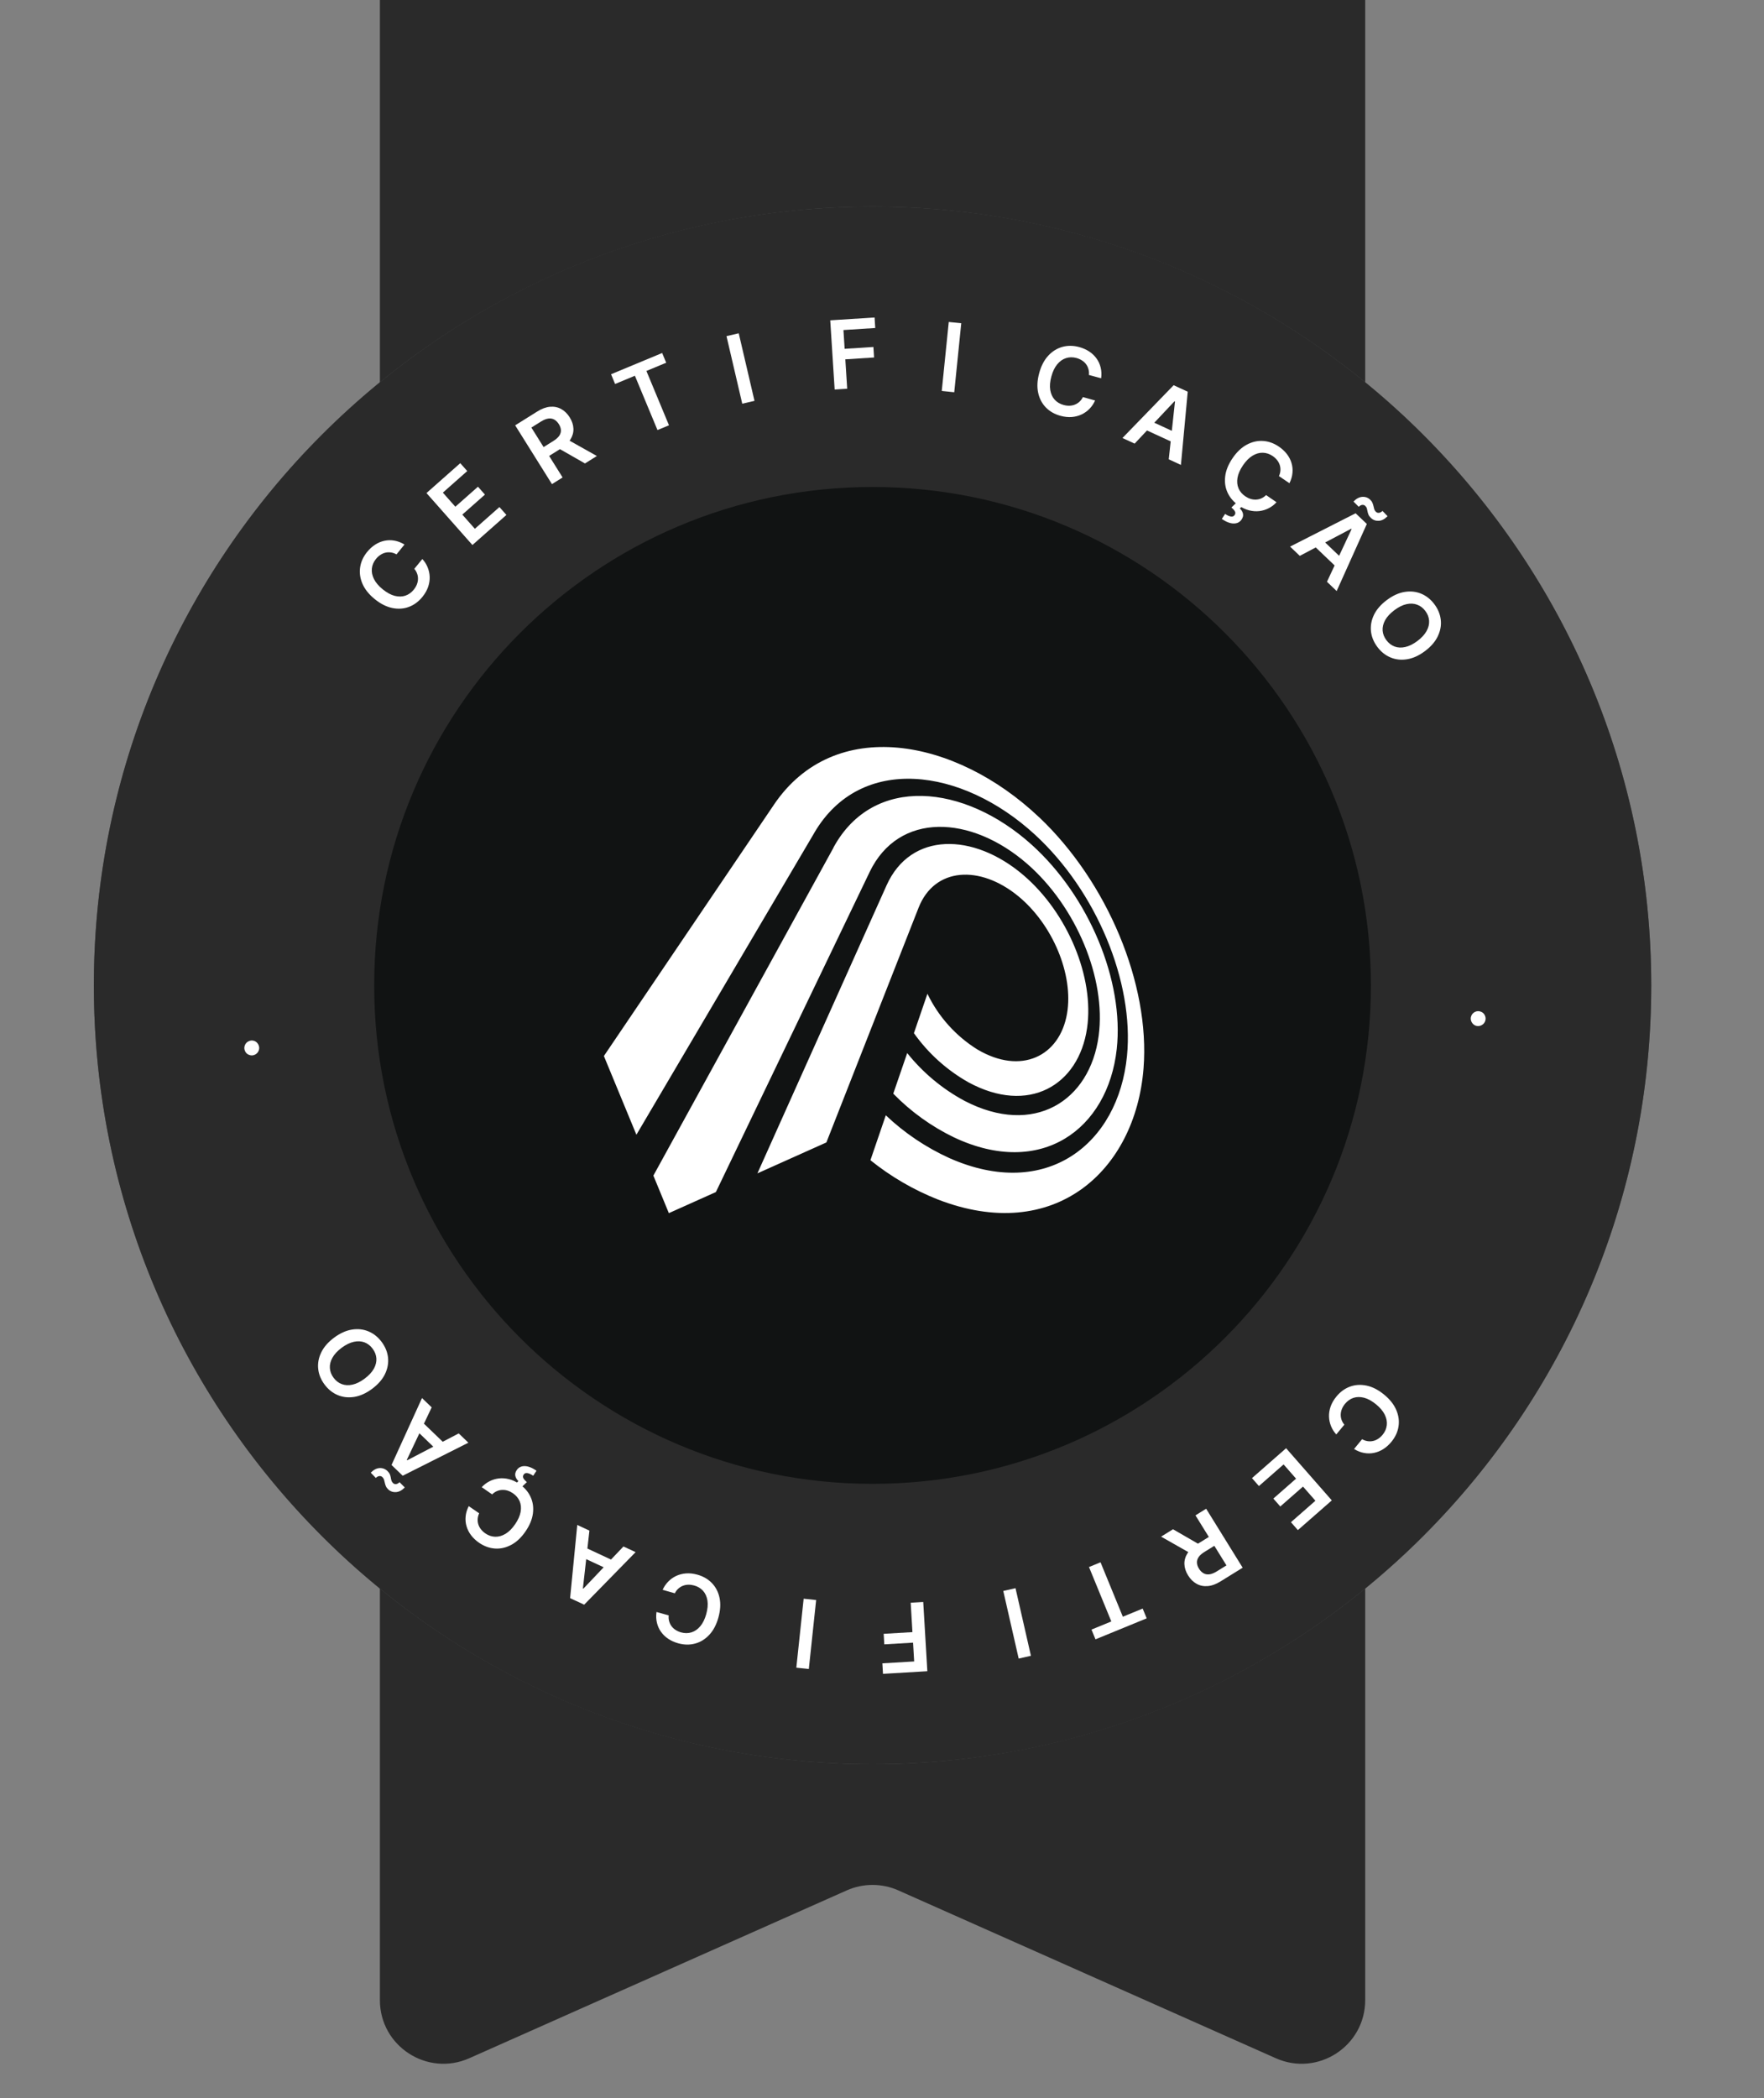
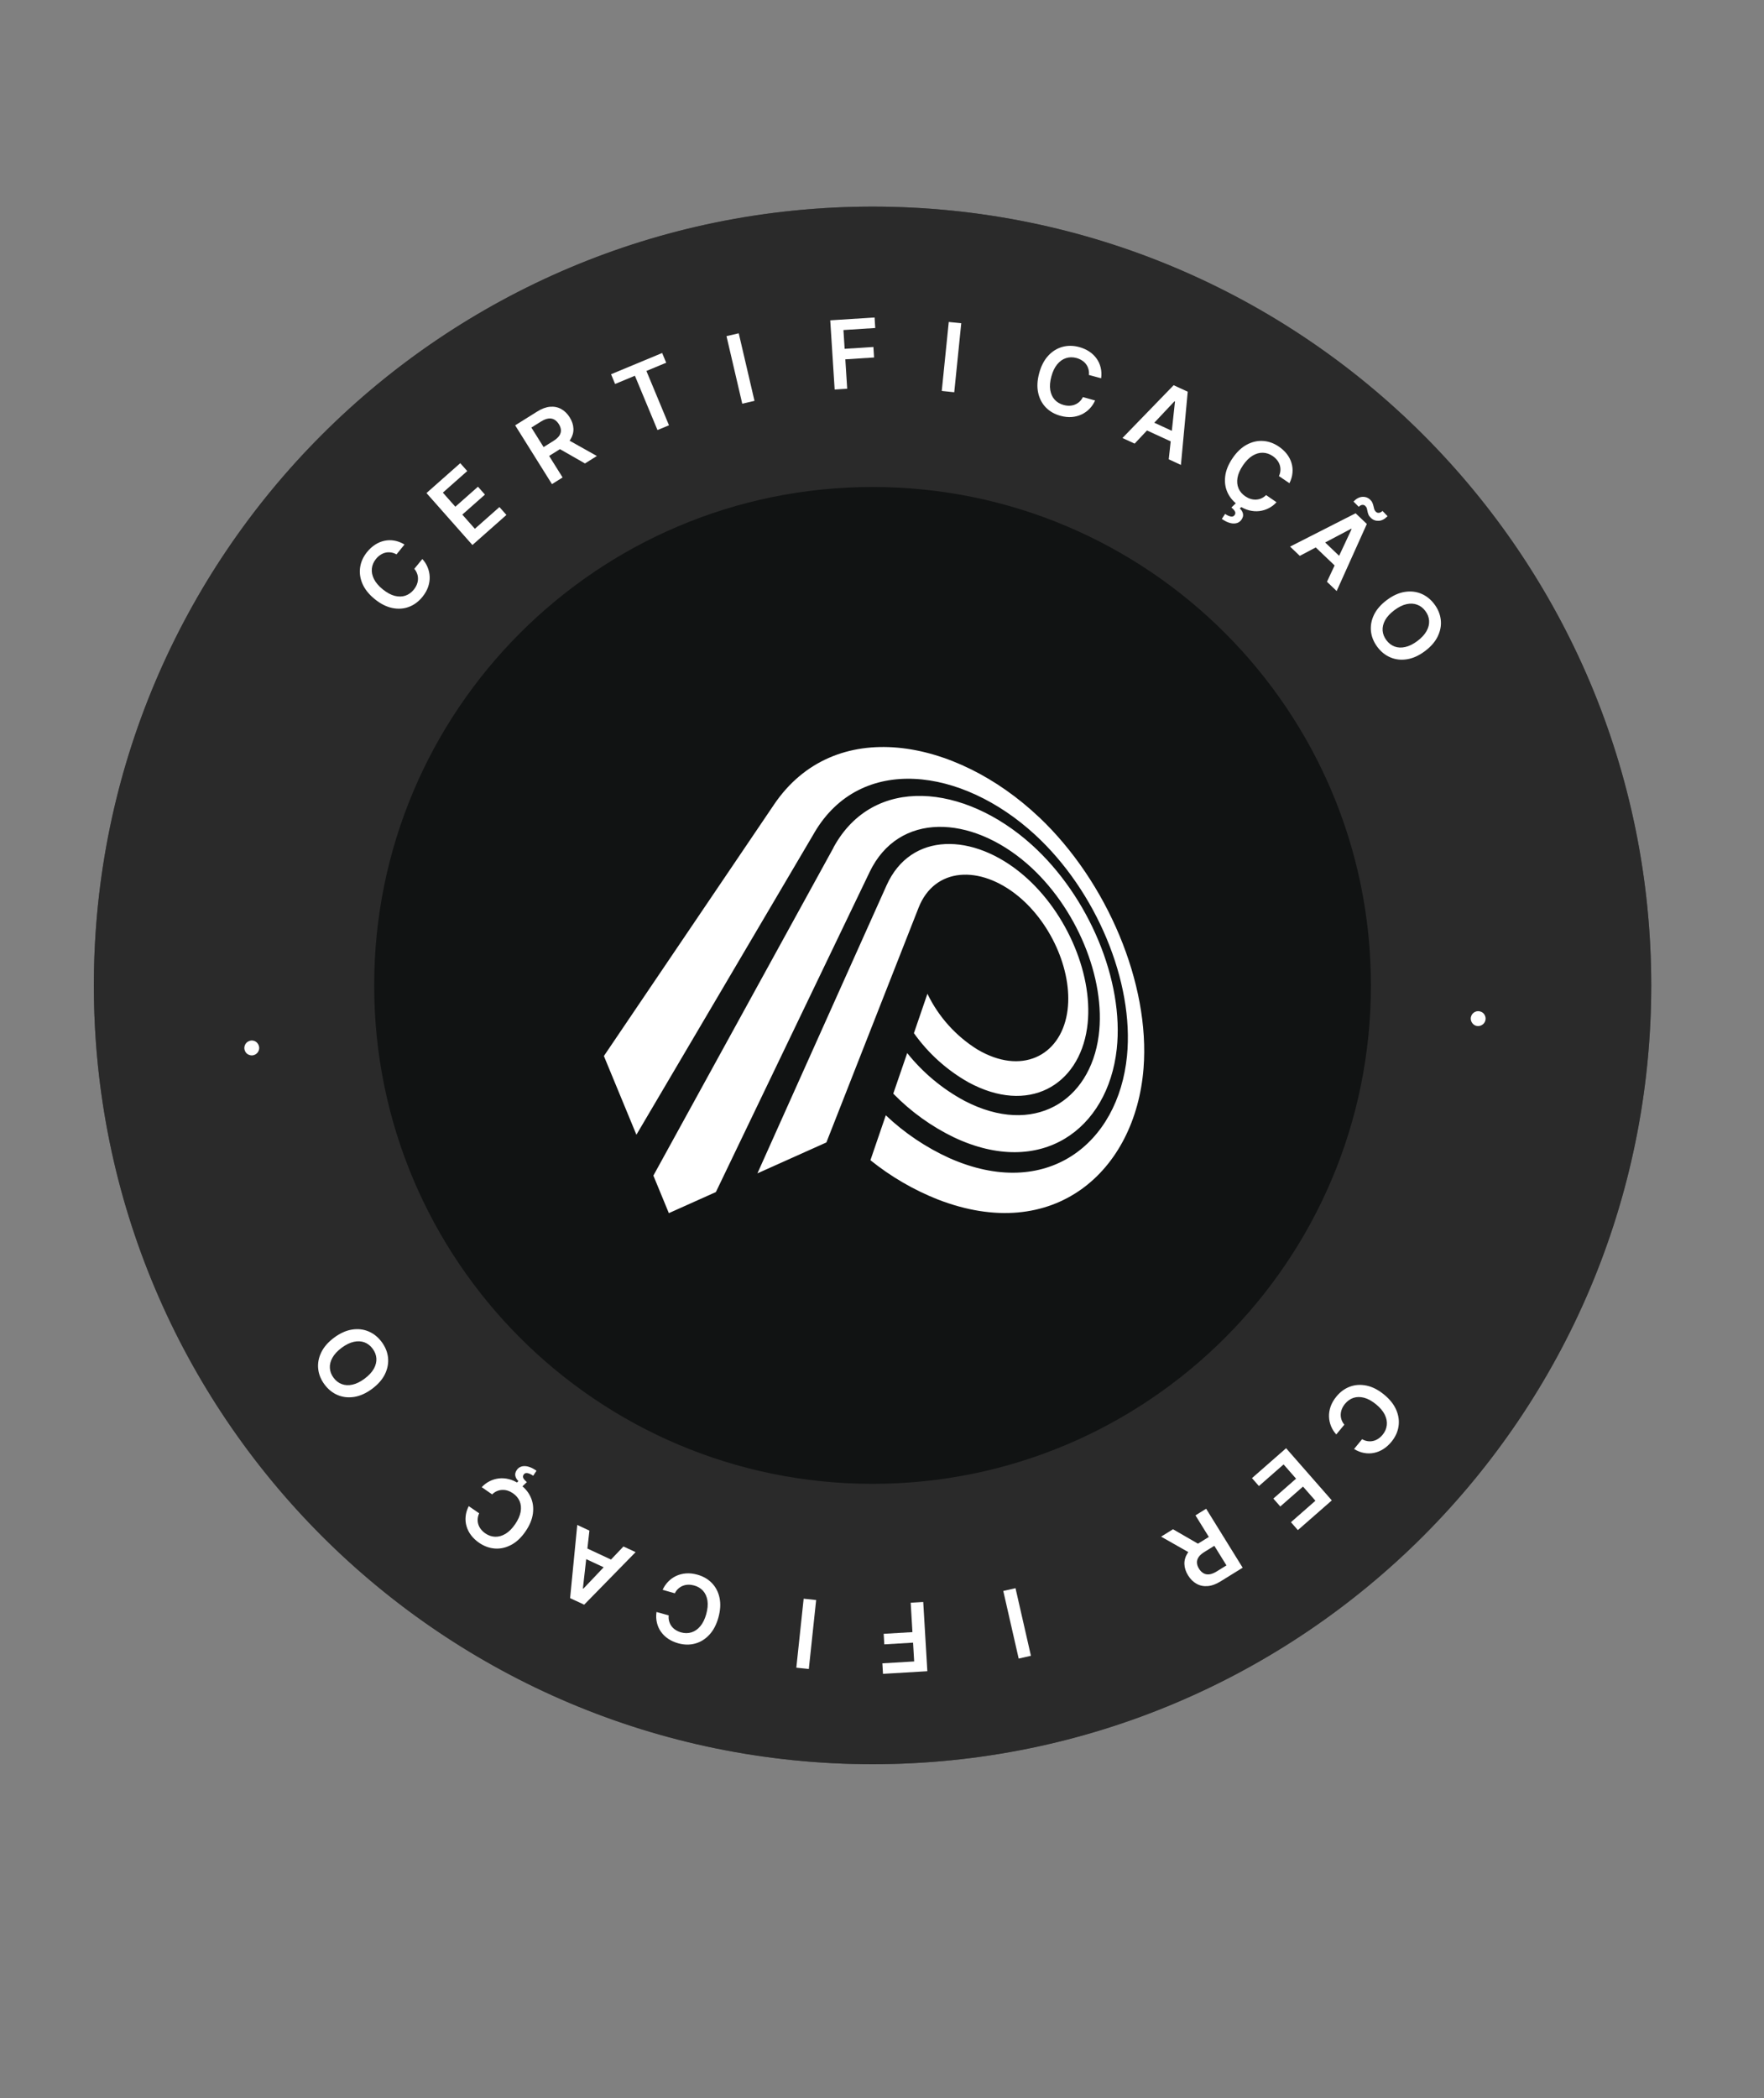
<svg xmlns="http://www.w3.org/2000/svg" width="111" height="132" viewBox="0 0 111 132" fill="none">
  <rect x="0" y="0" width="111" height="132" fill="#808080" stroke="none" />
-   <path d="M23.905 125.844V0H85.905V125.844C85.905 128.739 82.925 130.675 80.28 129.499L56.53 118.94C55.495 118.48 54.314 118.48 53.28 118.94L29.53 129.499C26.884 130.675 23.905 128.739 23.905 125.844Z" fill="#2A2A2A" />
  <circle cx="54.905" cy="62" r="49" fill="#111313" />
  <circle cx="54.905" cy="62" r="48.8" stroke="white" stroke-opacity="0.32" stroke-width="0.4" />
  <path d="M103.905 62C103.905 89.062 81.967 111 54.905 111C27.843 111 5.905 89.062 5.905 62C5.905 34.938 27.843 13 54.905 13C81.967 13 103.905 34.938 103.905 62ZM23.545 62C23.545 79.32 37.585 93.36 54.905 93.36C72.224 93.36 86.265 79.32 86.265 62C86.265 44.68 72.224 30.64 54.905 30.64C37.585 30.64 23.545 44.68 23.545 62Z" fill="#2A2A2A" />
  <path d="M85.205 91.168L85.71 90.551C85.825 90.617 85.941 90.657 86.058 90.674C86.176 90.692 86.291 90.688 86.403 90.662C86.516 90.637 86.623 90.591 86.724 90.523C86.826 90.457 86.919 90.373 87.003 90.27C87.153 90.086 87.24 89.886 87.264 89.668C87.289 89.452 87.246 89.231 87.135 89.006C87.025 88.782 86.843 88.566 86.589 88.358C86.331 88.146 86.08 88.008 85.838 87.943C85.595 87.881 85.371 87.883 85.166 87.95C84.961 88.019 84.784 88.144 84.634 88.327C84.551 88.428 84.487 88.533 84.442 88.643C84.396 88.754 84.371 88.867 84.366 88.98C84.36 89.095 84.376 89.208 84.413 89.319C84.45 89.432 84.51 89.538 84.594 89.637L84.085 90.251C83.944 90.097 83.834 89.923 83.756 89.731C83.678 89.54 83.635 89.339 83.628 89.128C83.622 88.917 83.657 88.705 83.731 88.491C83.807 88.277 83.927 88.07 84.092 87.869C84.335 87.572 84.621 87.364 84.949 87.243C85.277 87.123 85.626 87.102 85.995 87.18C86.364 87.258 86.73 87.446 87.092 87.743C87.456 88.041 87.712 88.363 87.859 88.71C88.008 89.057 88.056 89.404 88.002 89.749C87.949 90.095 87.801 90.415 87.56 90.709C87.406 90.897 87.237 91.05 87.052 91.169C86.867 91.287 86.671 91.368 86.466 91.41C86.261 91.454 86.052 91.456 85.838 91.417C85.624 91.379 85.413 91.296 85.205 91.168Z" fill="white" />
  <path d="M80.928 91.119L83.804 94.401L81.669 96.271L81.233 95.773L82.773 94.423L81.992 93.532L80.562 94.785L80.126 94.287L81.555 93.034L80.77 92.138L79.218 93.499L78.781 93L80.928 91.119Z" fill="white" />
  <path d="M75.897 94.926L78.195 98.636L76.803 99.498C76.518 99.674 76.248 99.773 75.994 99.793C75.738 99.815 75.505 99.767 75.296 99.649C75.085 99.534 74.907 99.358 74.761 99.121C74.613 98.883 74.536 98.645 74.529 98.407C74.522 98.171 74.586 97.945 74.723 97.729C74.86 97.513 75.071 97.317 75.356 97.141L76.347 96.527L76.693 97.085L75.792 97.643C75.626 97.746 75.503 97.853 75.426 97.965C75.349 98.078 75.312 98.195 75.317 98.316C75.321 98.438 75.364 98.566 75.445 98.697C75.527 98.829 75.622 98.925 75.732 98.986C75.842 99.048 75.965 99.07 76.102 99.053C76.239 99.036 76.391 98.976 76.559 98.872L77.175 98.491L75.225 95.343L75.897 94.926ZM75.022 97.794L73.062 96.682L73.812 96.217L75.755 97.34L75.022 97.794Z" fill="white" />
-   <path d="M71.903 101.208L72.155 101.822L68.934 103.143L68.682 102.53L69.93 102.018L68.525 98.594L69.251 98.296L70.655 101.72L71.903 101.208Z" fill="white" />
  <path d="M64.101 104.354L63.131 100.1L63.901 99.924L64.871 104.178L64.101 104.354Z" fill="white" />
  <path d="M58.095 100.793L58.353 105.149L55.562 105.314L55.523 104.653L57.524 104.534L57.455 103.352L55.644 103.459L55.605 102.797L57.415 102.69L57.306 100.84L58.095 100.793Z" fill="white" />
  <path d="M50.109 104.926L50.57 100.587L51.356 100.67L50.895 105.01L50.109 104.926Z" fill="white" />
  <path d="M41.31 101.423L42.078 101.636C42.065 101.768 42.074 101.891 42.106 102.004C42.138 102.119 42.188 102.223 42.256 102.316C42.325 102.408 42.41 102.488 42.513 102.553C42.614 102.619 42.729 102.67 42.857 102.706C43.086 102.77 43.304 102.769 43.513 102.703C43.721 102.638 43.906 102.51 44.067 102.317C44.228 102.126 44.352 101.872 44.44 101.556C44.529 101.234 44.555 100.949 44.516 100.701C44.475 100.454 44.383 100.25 44.239 100.089C44.093 99.929 43.907 99.818 43.68 99.755C43.554 99.72 43.432 99.704 43.313 99.706C43.193 99.709 43.08 99.732 42.974 99.773C42.867 99.814 42.77 99.874 42.683 99.953C42.594 100.032 42.522 100.129 42.464 100.246L41.697 100.029C41.782 99.837 41.896 99.667 42.041 99.518C42.184 99.369 42.351 99.249 42.541 99.157C42.731 99.067 42.94 99.013 43.166 98.995C43.392 98.978 43.63 99.004 43.88 99.074C44.25 99.177 44.556 99.354 44.798 99.606C45.041 99.857 45.201 100.168 45.278 100.537C45.355 100.907 45.331 101.317 45.206 101.769C45.08 102.222 44.888 102.586 44.63 102.861C44.372 103.137 44.074 103.32 43.736 103.41C43.399 103.501 43.047 103.495 42.68 103.393C42.446 103.328 42.237 103.235 42.054 103.113C41.871 102.992 41.719 102.845 41.597 102.674C41.474 102.505 41.388 102.314 41.338 102.103C41.286 101.892 41.277 101.665 41.31 101.423Z" fill="white" />
  <path d="M39.23 97.301L39.995 97.657L36.759 100.963L35.874 100.551L36.324 95.946L37.089 96.303L36.679 99.939L36.71 99.953L39.23 97.301ZM38.482 98.84L36.397 97.868L36.665 97.292L38.751 98.264L38.482 98.84Z" fill="white" />
  <path d="M29.495 94.763L30.152 95.213C30.097 95.334 30.066 95.453 30.059 95.571C30.051 95.69 30.065 95.804 30.1 95.914C30.135 96.024 30.19 96.127 30.266 96.222C30.34 96.317 30.432 96.403 30.542 96.479C30.738 96.613 30.945 96.683 31.163 96.688C31.381 96.694 31.598 96.632 31.812 96.503C32.026 96.374 32.226 96.174 32.412 95.904C32.601 95.628 32.717 95.367 32.761 95.12C32.803 94.873 32.782 94.65 32.698 94.451C32.612 94.253 32.472 94.087 32.277 93.953C32.169 93.879 32.059 93.824 31.946 93.788C31.831 93.752 31.717 93.737 31.603 93.742C31.489 93.746 31.377 93.771 31.27 93.817C31.161 93.863 31.06 93.932 30.968 94.024L30.313 93.57C30.455 93.415 30.618 93.292 30.803 93.198C30.987 93.103 31.184 93.044 31.394 93.019C31.603 92.995 31.817 93.012 32.037 93.068C32.256 93.125 32.473 93.227 32.687 93.374C33.004 93.591 33.236 93.858 33.383 94.175C33.531 94.492 33.582 94.837 33.535 95.212C33.489 95.586 33.333 95.967 33.067 96.353C32.801 96.741 32.502 97.023 32.169 97.199C31.835 97.377 31.494 97.454 31.145 97.43C30.797 97.406 30.465 97.286 30.151 97.071C29.951 96.933 29.784 96.778 29.65 96.603C29.517 96.429 29.42 96.241 29.36 96.04C29.299 95.84 29.279 95.631 29.3 95.415C29.319 95.199 29.384 94.981 29.495 94.763ZM32.836 93.553L32.491 93.317L32.622 93.187C32.523 93.095 32.459 92.989 32.429 92.869C32.399 92.747 32.429 92.621 32.517 92.493C32.63 92.325 32.796 92.243 33.015 92.245C33.234 92.247 33.482 92.343 33.76 92.534L33.552 92.851C33.418 92.759 33.298 92.704 33.194 92.685C33.09 92.666 33.011 92.694 32.956 92.771C32.903 92.844 32.893 92.918 32.928 92.994C32.962 93.067 33.037 93.153 33.153 93.252L32.836 93.553Z" fill="white" />
-   <path d="M28.865 90.187L29.473 90.772L25.34 92.85L24.637 92.173L26.555 87.963L27.163 88.548L25.597 91.855L25.621 91.879L28.865 90.187ZM27.659 91.4L26.001 89.804L26.441 89.347L28.099 90.943L27.659 91.4ZM25.14 93.255L25.47 93.588C25.295 93.77 25.11 93.867 24.916 93.88C24.722 93.892 24.556 93.832 24.419 93.7C24.352 93.635 24.305 93.569 24.278 93.499C24.248 93.429 24.227 93.36 24.214 93.292C24.2 93.224 24.184 93.159 24.166 93.099C24.147 93.039 24.113 92.986 24.065 92.939C24.007 92.883 23.94 92.861 23.863 92.872C23.786 92.883 23.714 92.922 23.647 92.989L23.331 92.658C23.508 92.476 23.692 92.379 23.884 92.368C24.075 92.359 24.239 92.419 24.376 92.549C24.451 92.621 24.503 92.692 24.532 92.761C24.561 92.832 24.58 92.9 24.59 92.965C24.599 93.029 24.613 93.091 24.63 93.148C24.646 93.207 24.68 93.261 24.731 93.311C24.785 93.363 24.85 93.384 24.926 93.375C25.002 93.364 25.073 93.324 25.14 93.255Z" fill="white" />
  <path d="M21.023 84.163C21.401 83.882 21.776 83.713 22.15 83.654C22.523 83.595 22.87 83.634 23.193 83.771C23.515 83.906 23.79 84.128 24.018 84.434C24.246 84.741 24.379 85.069 24.417 85.417C24.453 85.766 24.39 86.11 24.227 86.451C24.062 86.791 23.792 87.101 23.416 87.381C23.038 87.661 22.664 87.831 22.292 87.89C21.918 87.948 21.569 87.91 21.247 87.774C20.924 87.637 20.649 87.416 20.421 87.109C20.193 86.802 20.06 86.475 20.023 86.128C19.985 85.779 20.048 85.434 20.213 85.094C20.376 84.754 20.646 84.443 21.023 84.163ZM21.497 84.8C21.232 84.998 21.039 85.206 20.918 85.425C20.796 85.643 20.742 85.86 20.757 86.076C20.771 86.292 20.849 86.495 20.99 86.686C21.132 86.876 21.304 87.009 21.507 87.085C21.709 87.161 21.933 87.173 22.178 87.119C22.422 87.066 22.676 86.94 22.942 86.743C23.207 86.545 23.401 86.337 23.524 86.119C23.644 85.9 23.698 85.683 23.684 85.466C23.669 85.251 23.59 85.048 23.449 84.858C23.307 84.667 23.136 84.534 22.934 84.457C22.731 84.382 22.507 84.371 22.264 84.424C22.018 84.478 21.763 84.603 21.497 84.8Z" fill="white" />
  <path d="M16.281 66.094C16.236 66.215 16.155 66.304 16.038 66.359C15.921 66.415 15.802 66.419 15.679 66.373C15.559 66.33 15.472 66.25 15.418 66.132C15.365 66.014 15.36 65.894 15.405 65.773C15.447 65.656 15.528 65.569 15.645 65.514C15.762 65.457 15.881 65.45 16.002 65.493C16.083 65.524 16.149 65.572 16.201 65.638C16.253 65.703 16.286 65.775 16.302 65.857C16.317 65.936 16.31 66.015 16.281 66.094Z" fill="white" />
  <path d="M25.452 34.261L24.95 34.88C24.835 34.815 24.718 34.775 24.602 34.759C24.484 34.742 24.368 34.746 24.256 34.772C24.144 34.798 24.037 34.845 23.936 34.913C23.835 34.979 23.742 35.064 23.658 35.168C23.509 35.352 23.422 35.553 23.4 35.77C23.376 35.987 23.42 36.208 23.532 36.432C23.644 36.656 23.827 36.871 24.081 37.078C24.341 37.288 24.592 37.425 24.835 37.489C25.077 37.55 25.301 37.547 25.506 37.479C25.711 37.409 25.888 37.283 26.036 37.1C26.119 36.998 26.182 36.892 26.227 36.783C26.272 36.671 26.297 36.558 26.301 36.445C26.306 36.33 26.29 36.217 26.252 36.106C26.215 35.994 26.155 35.888 26.071 35.789L26.576 35.172C26.718 35.326 26.829 35.499 26.907 35.691C26.987 35.882 27.03 36.082 27.038 36.294C27.045 36.504 27.012 36.717 26.938 36.931C26.863 37.145 26.744 37.353 26.581 37.555C26.339 37.853 26.054 38.063 25.727 38.185C25.399 38.307 25.051 38.329 24.681 38.253C24.312 38.176 23.945 37.99 23.581 37.695C23.216 37.399 22.959 37.078 22.809 36.732C22.659 36.385 22.61 36.039 22.662 35.693C22.713 35.347 22.859 35.026 23.099 34.731C23.252 34.542 23.421 34.388 23.605 34.269C23.79 34.15 23.985 34.068 24.19 34.025C24.395 33.98 24.604 33.977 24.818 34.015C25.032 34.052 25.243 34.133 25.452 34.261Z" fill="white" />
  <path d="M29.727 34.291L26.836 31.022L28.962 29.142L29.401 29.638L27.867 30.995L28.652 31.882L30.076 30.623L30.515 31.119L29.091 32.378L29.881 33.27L31.427 31.903L31.866 32.399L29.727 34.291Z" fill="white" />
  <path d="M34.732 30.46L32.417 26.761L33.804 25.893C34.088 25.715 34.358 25.615 34.612 25.593C34.868 25.571 35.101 25.618 35.311 25.734C35.522 25.849 35.701 26.024 35.849 26.26C35.997 26.497 36.075 26.735 36.083 26.973C36.092 27.209 36.028 27.435 35.893 27.652C35.757 27.868 35.546 28.065 35.262 28.243L34.274 28.861L33.926 28.305L34.824 27.743C34.99 27.639 35.112 27.531 35.189 27.419C35.266 27.306 35.301 27.189 35.296 27.068C35.291 26.945 35.248 26.818 35.166 26.687C35.084 26.556 34.988 26.46 34.878 26.4C34.767 26.338 34.644 26.317 34.508 26.335C34.371 26.352 34.219 26.413 34.051 26.517L33.437 26.901L35.402 30.041L34.732 30.46ZM35.594 27.588L37.558 28.691L36.81 29.159L34.862 28.046L35.594 27.588Z" fill="white" />
  <path d="M38.705 24.159L38.451 23.547L41.666 22.21L41.92 22.822L40.675 23.34L42.096 26.758L41.372 27.058L39.951 23.641L38.705 24.159Z" fill="white" />
  <path d="M46.485 20.97L47.476 25.22L46.706 25.399L45.715 21.149L46.485 20.97Z" fill="white" />
  <path d="M52.521 24.509L52.243 20.154L55.032 19.976L55.075 20.637L53.074 20.765L53.149 21.947L54.959 21.831L55.001 22.492L53.192 22.608L53.31 24.458L52.521 24.509Z" fill="white" />
  <path d="M60.487 20.337L60.046 24.679L59.26 24.599L59.701 20.258L60.487 20.337Z" fill="white" />
  <path d="M69.289 23.801L68.52 23.592C68.533 23.46 68.523 23.337 68.49 23.224C68.459 23.109 68.408 23.005 68.339 22.913C68.27 22.82 68.184 22.742 68.081 22.677C67.98 22.611 67.865 22.56 67.736 22.525C67.507 22.463 67.288 22.465 67.08 22.532C66.872 22.597 66.688 22.727 66.528 22.92C66.368 23.112 66.245 23.366 66.159 23.683C66.071 24.005 66.047 24.29 66.087 24.538C66.128 24.785 66.222 24.988 66.366 25.148C66.513 25.308 66.7 25.418 66.927 25.48C67.053 25.515 67.176 25.53 67.294 25.527C67.415 25.523 67.528 25.501 67.633 25.459C67.74 25.417 67.837 25.357 67.924 25.277C68.011 25.198 68.084 25.1 68.141 24.983L68.908 25.197C68.825 25.389 68.711 25.56 68.568 25.709C68.425 25.859 68.259 25.98 68.069 26.072C67.879 26.163 67.671 26.218 67.445 26.238C67.219 26.256 66.981 26.23 66.73 26.162C66.36 26.061 66.053 25.885 65.809 25.635C65.566 25.384 65.404 25.074 65.325 24.705C65.246 24.336 65.269 23.926 65.392 23.474C65.516 23.02 65.706 22.655 65.962 22.379C66.219 22.102 66.516 21.917 66.853 21.825C67.191 21.733 67.543 21.737 67.91 21.837C68.144 21.901 68.353 21.994 68.537 22.114C68.72 22.235 68.874 22.381 68.996 22.551C69.12 22.72 69.207 22.91 69.258 23.122C69.311 23.332 69.322 23.558 69.289 23.801Z" fill="white" />
  <path d="M71.397 27.911L70.631 27.558L73.851 24.237L74.738 24.645L74.31 29.252L73.544 28.899L73.936 25.261L73.905 25.247L71.397 27.911ZM72.138 26.369L74.228 27.331L73.963 27.907L71.873 26.945L72.138 26.369Z" fill="white" />
  <path d="M81.138 30.403L80.479 29.956C80.533 29.835 80.564 29.715 80.57 29.598C80.577 29.479 80.563 29.364 80.527 29.254C80.492 29.145 80.436 29.042 80.36 28.947C80.285 28.852 80.193 28.767 80.082 28.692C79.886 28.559 79.679 28.49 79.46 28.486C79.242 28.48 79.026 28.543 78.812 28.674C78.599 28.804 78.4 29.005 78.215 29.276C78.028 29.552 77.913 29.814 77.87 30.061C77.829 30.308 77.851 30.531 77.936 30.73C78.023 30.928 78.164 31.093 78.359 31.226C78.467 31.299 78.578 31.354 78.691 31.389C78.806 31.424 78.921 31.439 79.034 31.434C79.149 31.43 79.26 31.404 79.368 31.357C79.476 31.31 79.577 31.241 79.668 31.149L80.325 31.6C80.184 31.755 80.021 31.88 79.837 31.974C79.654 32.069 79.457 32.13 79.247 32.156C79.038 32.18 78.824 32.165 78.603 32.11C78.384 32.054 78.167 31.953 77.952 31.807C77.635 31.591 77.401 31.325 77.252 31.009C77.103 30.693 77.05 30.348 77.095 29.973C77.14 29.599 77.294 29.217 77.558 28.829C77.822 28.441 78.12 28.157 78.452 27.979C78.785 27.8 79.126 27.721 79.475 27.744C79.824 27.766 80.156 27.884 80.47 28.098C80.671 28.235 80.839 28.39 80.974 28.563C81.108 28.737 81.206 28.924 81.266 29.125C81.328 29.325 81.349 29.534 81.329 29.75C81.311 29.966 81.247 30.184 81.138 30.403ZM77.803 31.628L78.148 31.863L78.018 31.993C78.118 32.085 78.182 32.191 78.212 32.311C78.243 32.433 78.214 32.558 78.126 32.688C78.014 32.855 77.849 32.938 77.63 32.937C77.41 32.936 77.162 32.841 76.883 32.652L77.089 32.334C77.224 32.425 77.344 32.48 77.449 32.498C77.553 32.517 77.632 32.488 77.686 32.411C77.739 32.338 77.748 32.263 77.713 32.188C77.679 32.115 77.603 32.029 77.486 31.931L77.803 31.628Z" fill="white" />
  <path d="M81.79 34.974L81.179 34.391L85.302 32.294L86.008 32.967L84.11 37.187L83.5 36.604L85.05 33.29L85.025 33.266L81.79 34.974ZM82.99 33.755L84.656 35.343L84.218 35.802L82.552 34.214L82.99 33.755ZM85.501 31.888L85.169 31.557C85.343 31.374 85.527 31.276 85.721 31.262C85.915 31.249 86.082 31.309 86.219 31.44C86.286 31.504 86.334 31.57 86.361 31.64C86.391 31.71 86.413 31.779 86.427 31.846C86.44 31.915 86.456 31.979 86.475 32.04C86.494 32.1 86.528 32.153 86.576 32.199C86.635 32.255 86.702 32.276 86.778 32.265C86.856 32.254 86.927 32.214 86.994 32.147L87.312 32.477C87.136 32.66 86.952 32.757 86.76 32.768C86.57 32.779 86.406 32.72 86.268 32.59C86.193 32.519 86.14 32.448 86.111 32.379C86.082 32.308 86.062 32.24 86.052 32.175C86.042 32.111 86.028 32.05 86.011 31.992C85.995 31.933 85.961 31.879 85.909 31.83C85.855 31.778 85.789 31.757 85.713 31.767C85.638 31.778 85.567 31.818 85.501 31.888Z" fill="white" />
  <path d="M89.669 40.964C89.293 41.246 88.918 41.418 88.544 41.478C88.172 41.539 87.825 41.502 87.501 41.366C87.178 41.232 86.902 41.012 86.673 40.707C86.443 40.401 86.309 40.074 86.269 39.726C86.231 39.377 86.293 39.032 86.454 38.691C86.617 38.35 86.886 38.039 87.261 37.758C87.637 37.475 88.011 37.304 88.383 37.243C88.757 37.183 89.105 37.219 89.428 37.354C89.752 37.489 90.028 37.709 90.258 38.015C90.487 38.321 90.621 38.647 90.66 38.995C90.7 39.343 90.638 39.688 90.475 40.029C90.314 40.37 90.045 40.682 89.669 40.964ZM89.192 40.329C89.456 40.13 89.648 39.921 89.768 39.702C89.889 39.482 89.942 39.265 89.926 39.05C89.911 38.834 89.833 38.631 89.69 38.441C89.548 38.251 89.375 38.119 89.171 38.045C88.969 37.969 88.745 37.959 88.5 38.013C88.257 38.068 88.003 38.194 87.739 38.393C87.474 38.592 87.281 38.801 87.159 39.02C87.04 39.239 86.987 39.457 87.002 39.673C87.018 39.889 87.098 40.091 87.24 40.281C87.382 40.47 87.555 40.603 87.757 40.678C87.961 40.753 88.184 40.763 88.427 40.708C88.672 40.654 88.927 40.527 89.192 40.329Z" fill="white" />
  <path d="M92.575 63.932C92.619 63.81 92.699 63.722 92.816 63.666C92.933 63.61 93.053 63.605 93.175 63.65C93.296 63.692 93.383 63.772 93.437 63.89C93.492 64.008 93.497 64.127 93.453 64.249C93.41 64.367 93.331 64.453 93.214 64.509C93.097 64.567 92.977 64.574 92.857 64.532C92.776 64.501 92.709 64.453 92.657 64.388C92.605 64.323 92.571 64.251 92.555 64.169C92.54 64.09 92.547 64.011 92.575 63.932Z" fill="white" />
  <path d="M65.381 51.411C69.692 55.497 72.373 61.922 71.958 67.209C71.451 73.683 66.331 78.311 59.002 75.464C57.476 74.859 56.05 74.027 54.772 72.998L55.739 70.172C56.915 71.286 58.269 72.197 59.745 72.867C65.847 75.567 70.376 71.979 70.917 66.429C71.37 61.785 68.986 56.062 65.123 52.513C60.519 48.281 54.161 47.438 51.249 52.382L51.214 52.445L47.033 59.54L40.046 71.395L38 66.442L48.688 50.647L48.703 50.624C52.498 45.014 60.103 46.419 65.377 51.411H65.381ZM55.892 61.971L52 71.88L47.66 73.826L55.788 55.703C57.304 52.325 61.246 52.374 64.393 55.057C67.178 57.432 68.871 61.496 68.403 64.694C67.874 68.311 64.709 70.149 60.931 68.092C59.577 67.326 58.408 66.272 57.508 65.004L58.358 62.524C59.052 63.968 60.144 65.185 61.505 66.032C64.251 67.654 66.68 66.465 67.143 63.776C67.564 61.33 66.247 58.166 64.064 56.377C61.668 54.413 58.806 54.553 57.801 57.113L55.891 61.974L55.892 61.971ZM52.447 53.322L52.459 53.3C54.964 48.738 60.675 49.323 64.919 53.148C68.525 56.399 70.741 61.72 70.271 66.003C69.716 71.055 65.516 74.14 60.04 71.566C58.612 70.877 57.315 69.945 56.209 68.809L57.086 66.256C58.073 67.491 59.3 68.514 60.694 69.263C65.054 71.529 68.591 69.285 69.135 65.161C69.61 61.569 67.724 57.041 64.637 54.352C61.097 51.267 56.55 51.06 54.72 54.868C54.711 54.886 54.704 54.904 54.695 54.922L51.806 60.935L45.047 75.002L42.088 76.328L41.114 73.966L52.453 53.324L52.447 53.322Z" fill="white" />
</svg>